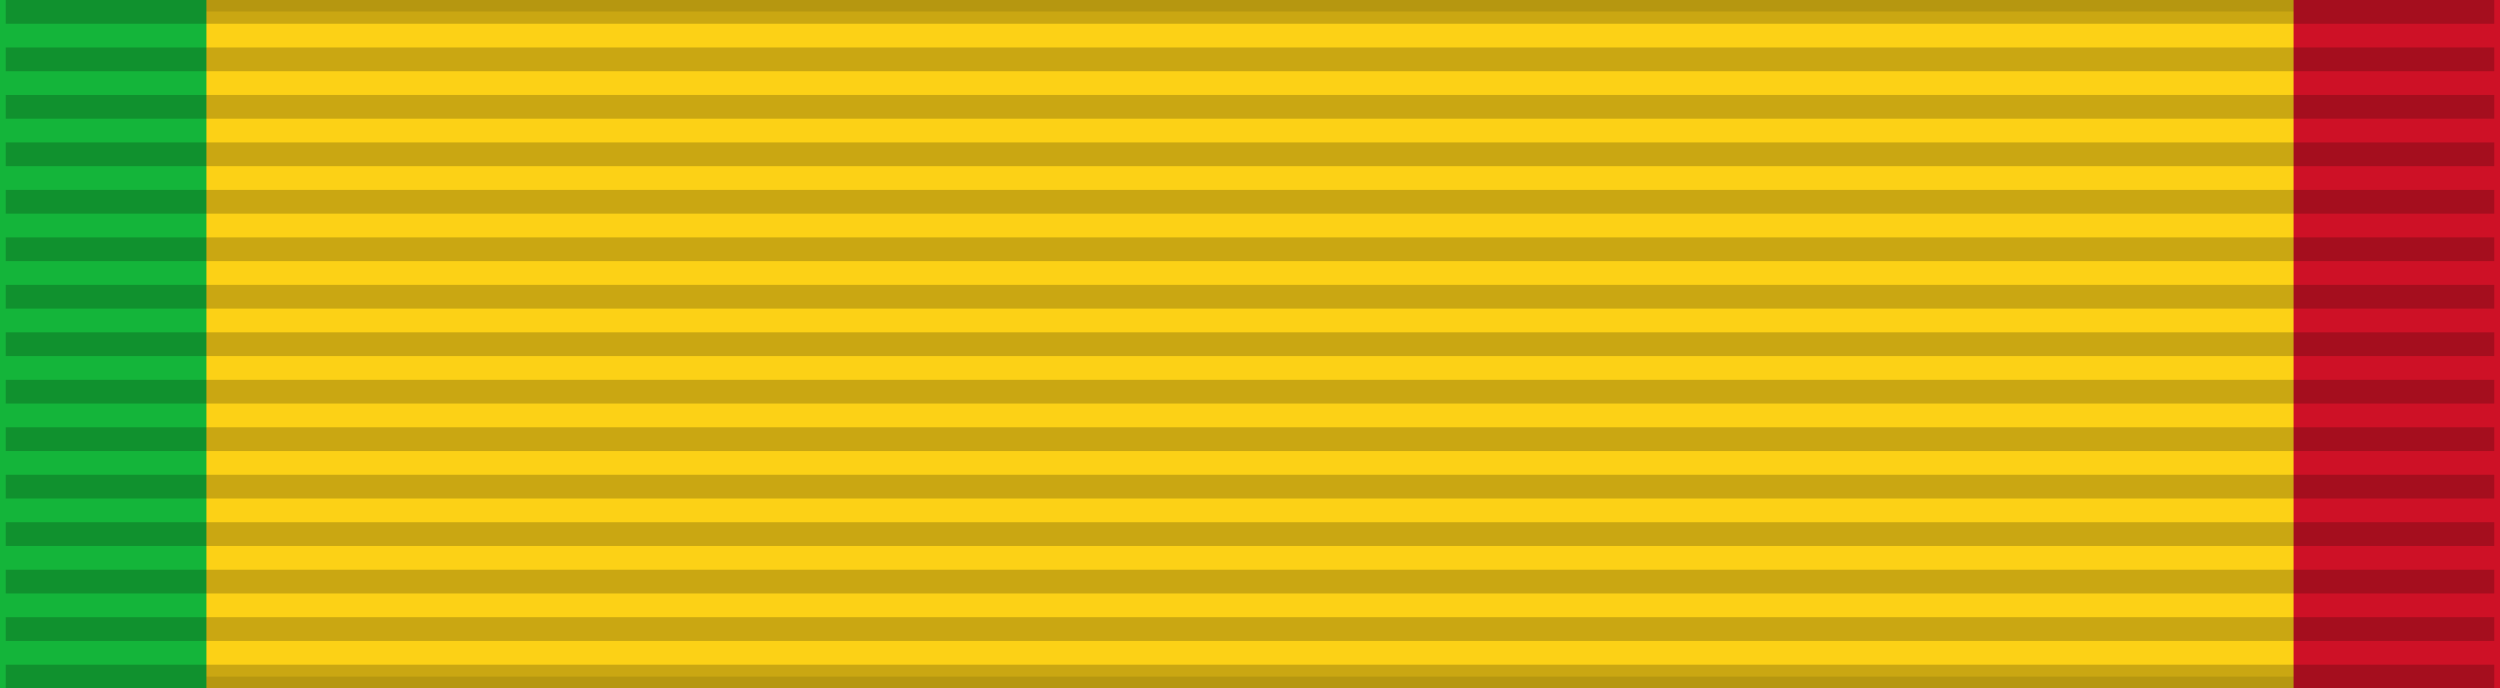
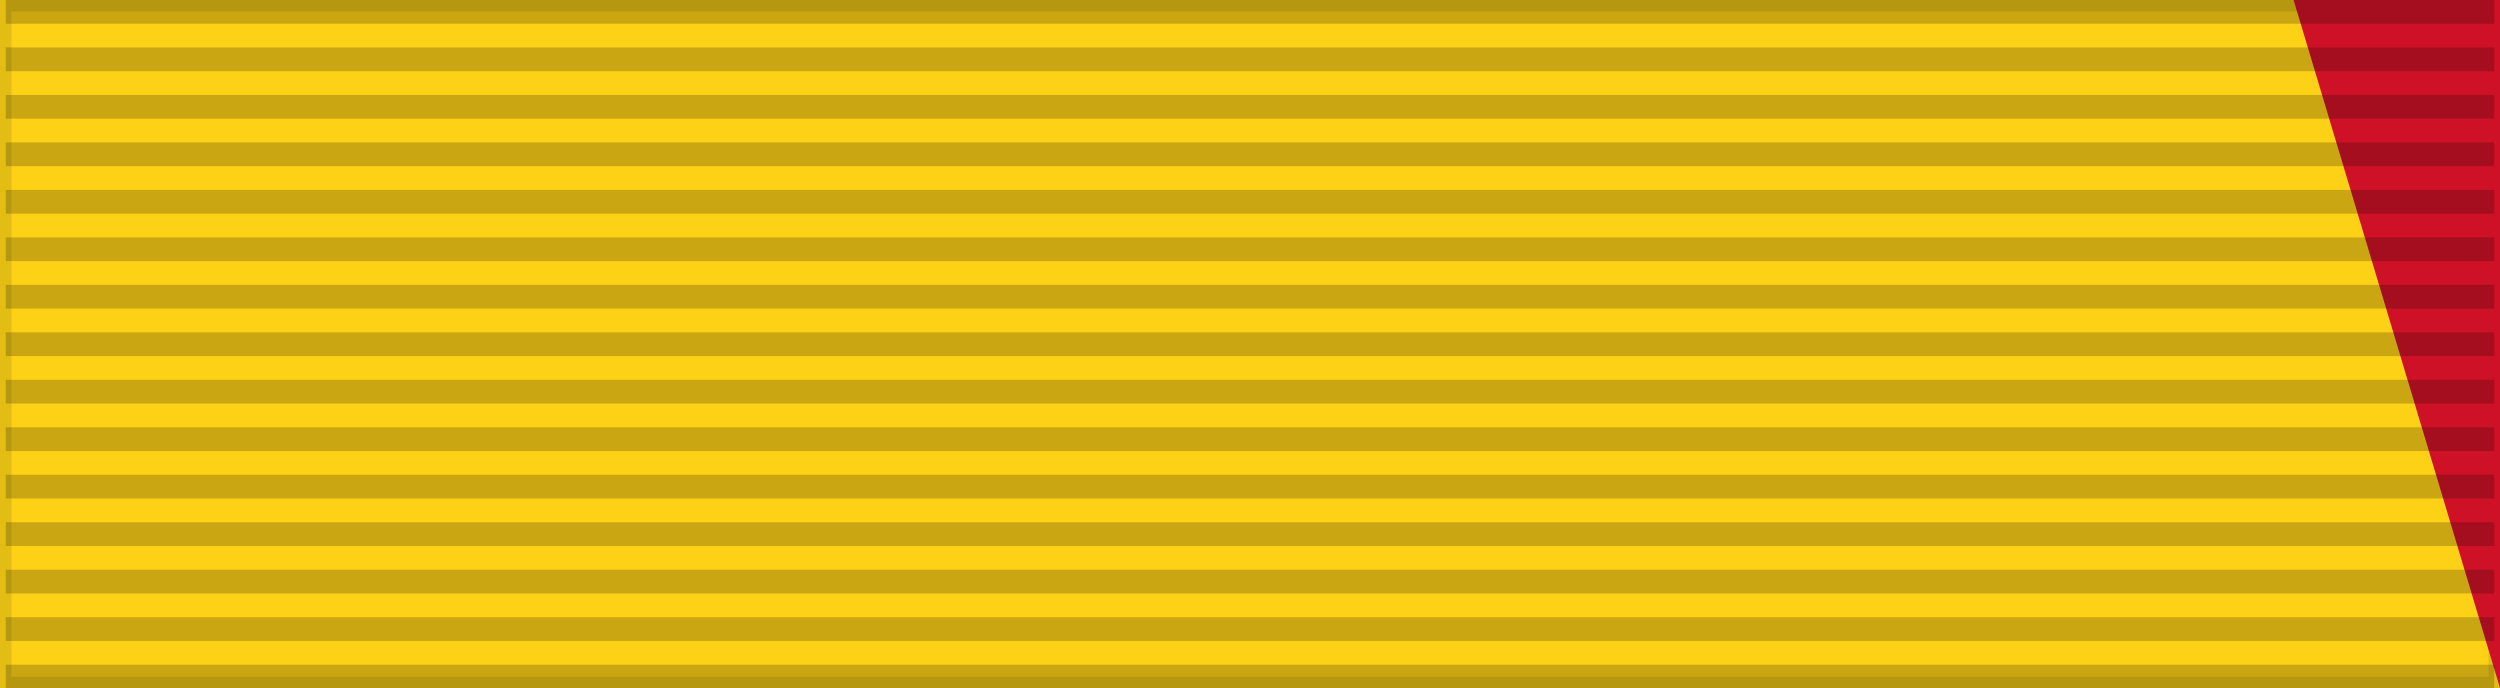
<svg xmlns="http://www.w3.org/2000/svg" width="218" height="60">
  <path style="fill:#fcd116;stroke:#000;stroke-width:2;stroke-opacity:.1" d="M0 0h218v60H0z" />
-   <path fill="#14b53a" d="M0 0h18v60H0z" />
-   <path fill="#ce1126" d="M200 0h18v60h-18z" />
+   <path fill="#ce1126" d="M200 0h18v60z" />
  <path d="M109 0v60" style="stroke:#000;stroke-width:217;stroke-dasharray:2.07;opacity:.2" />
</svg>